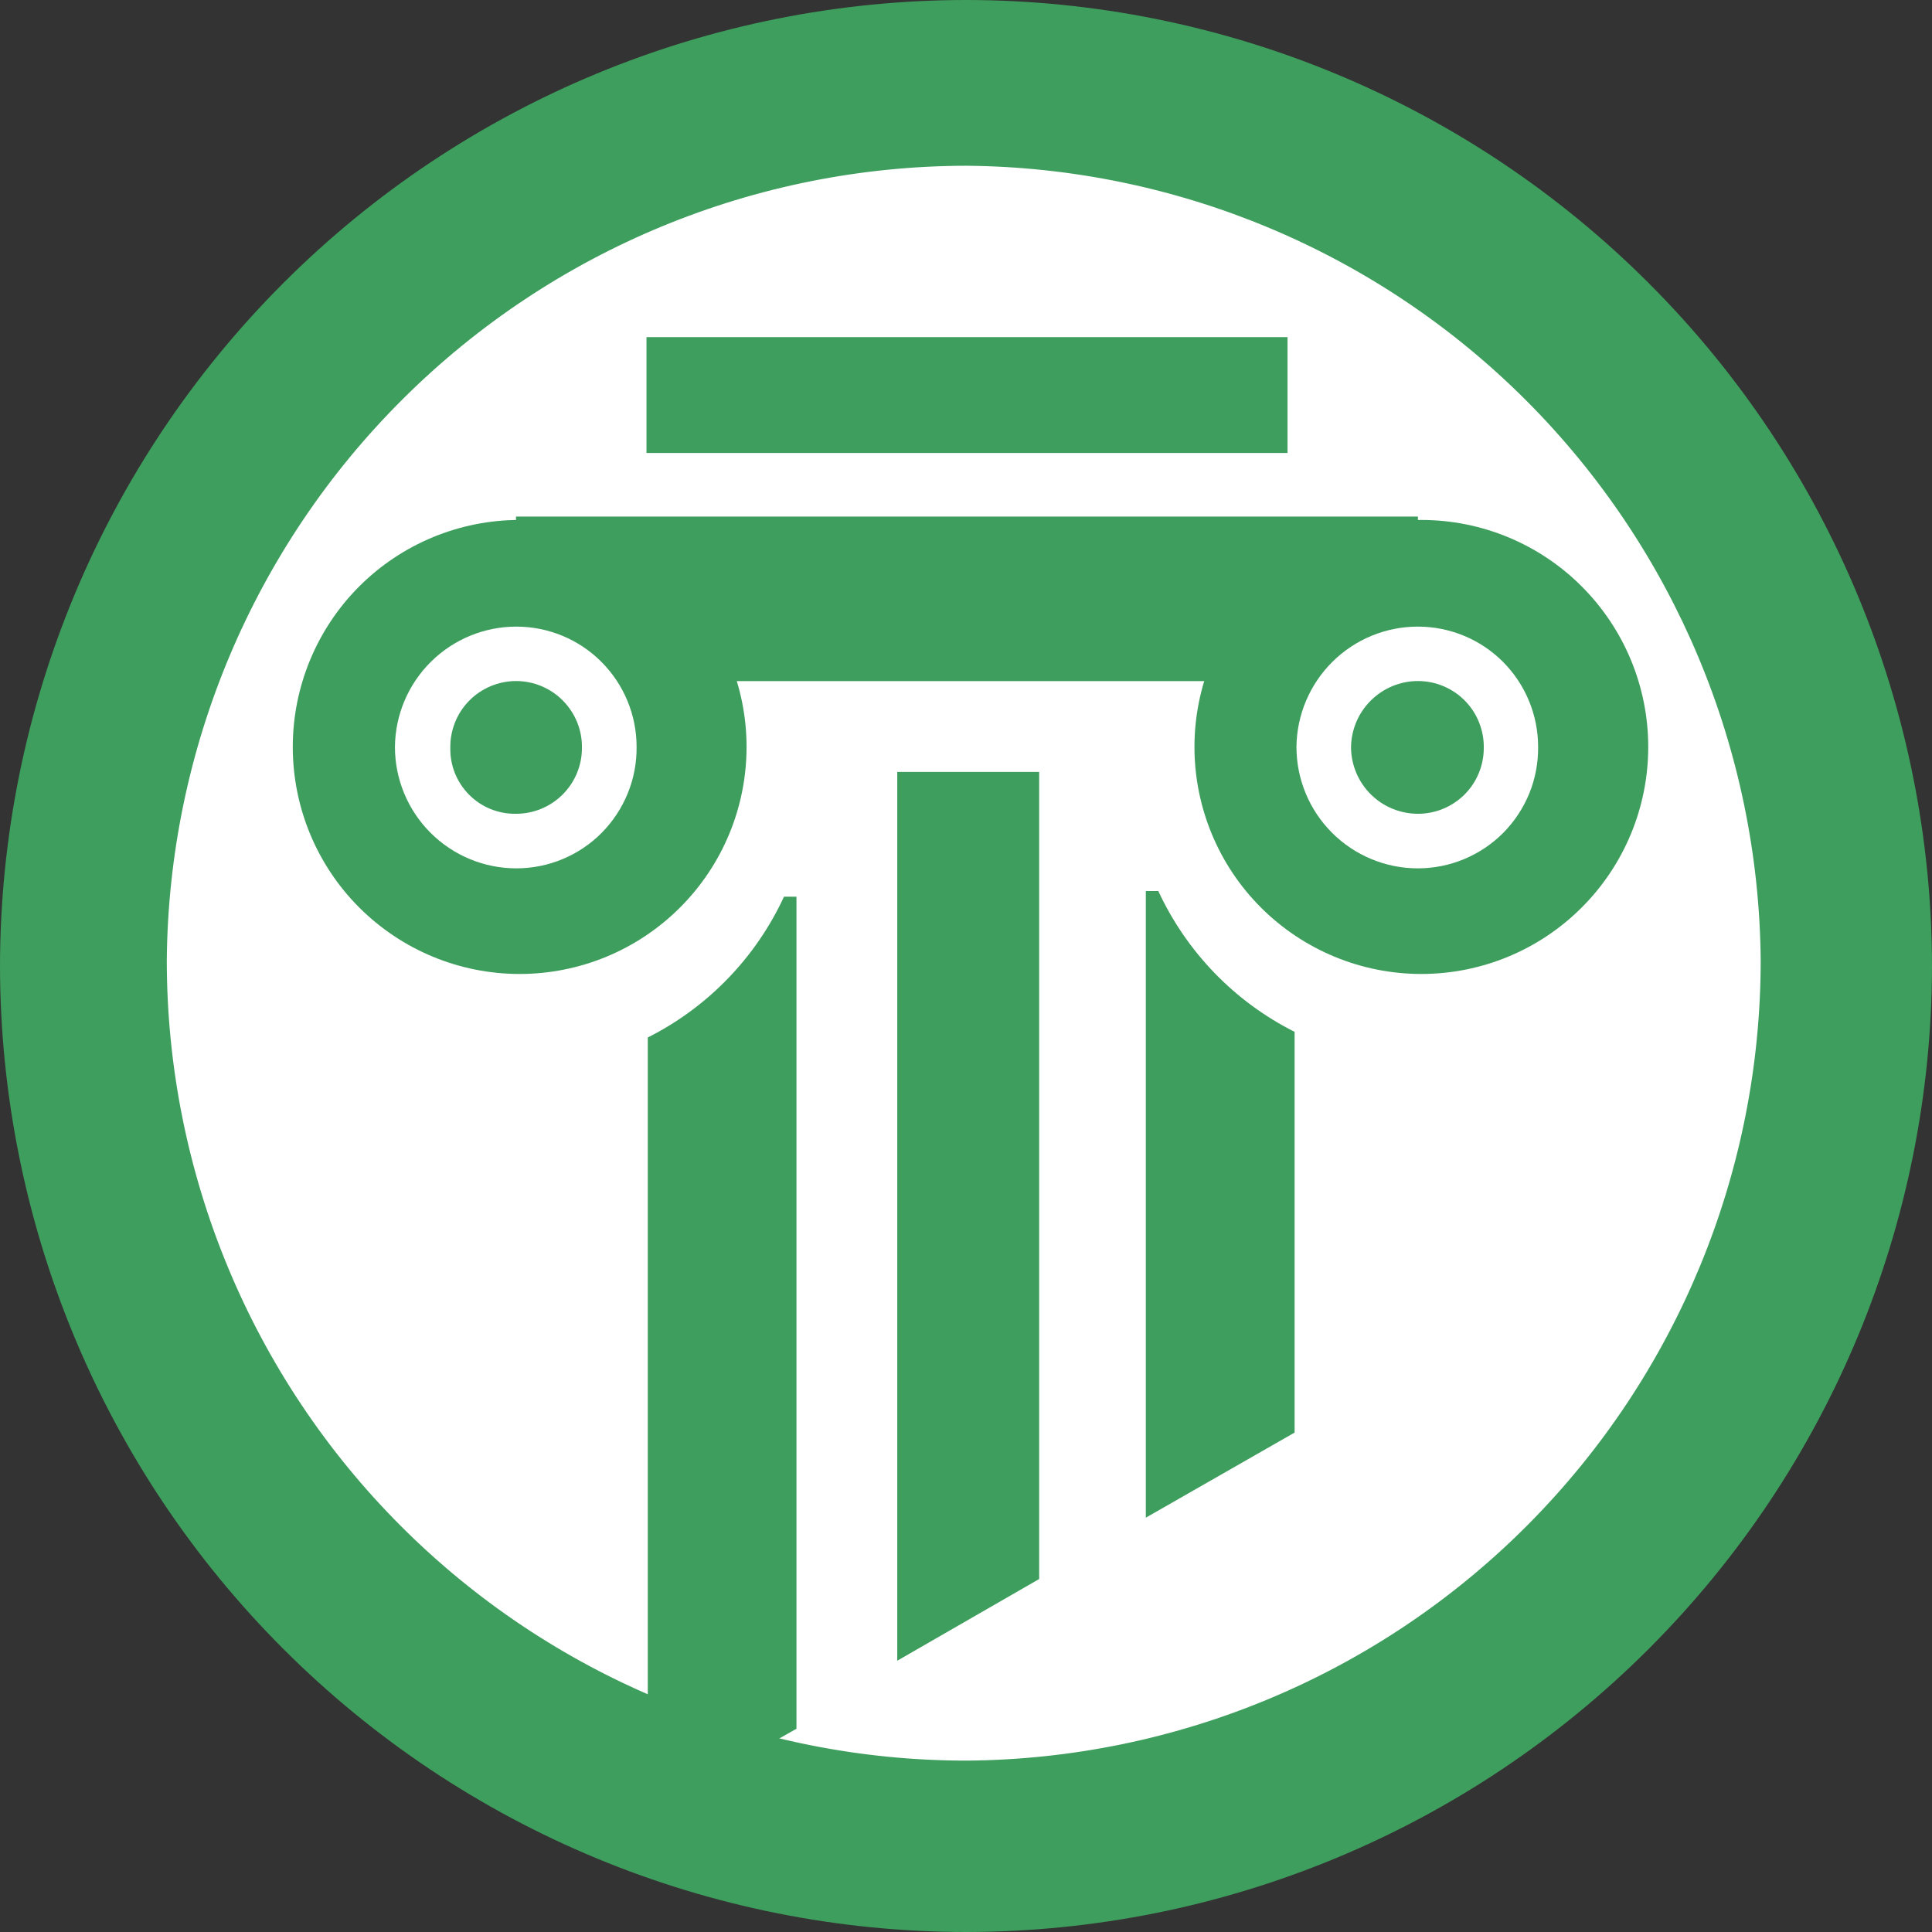
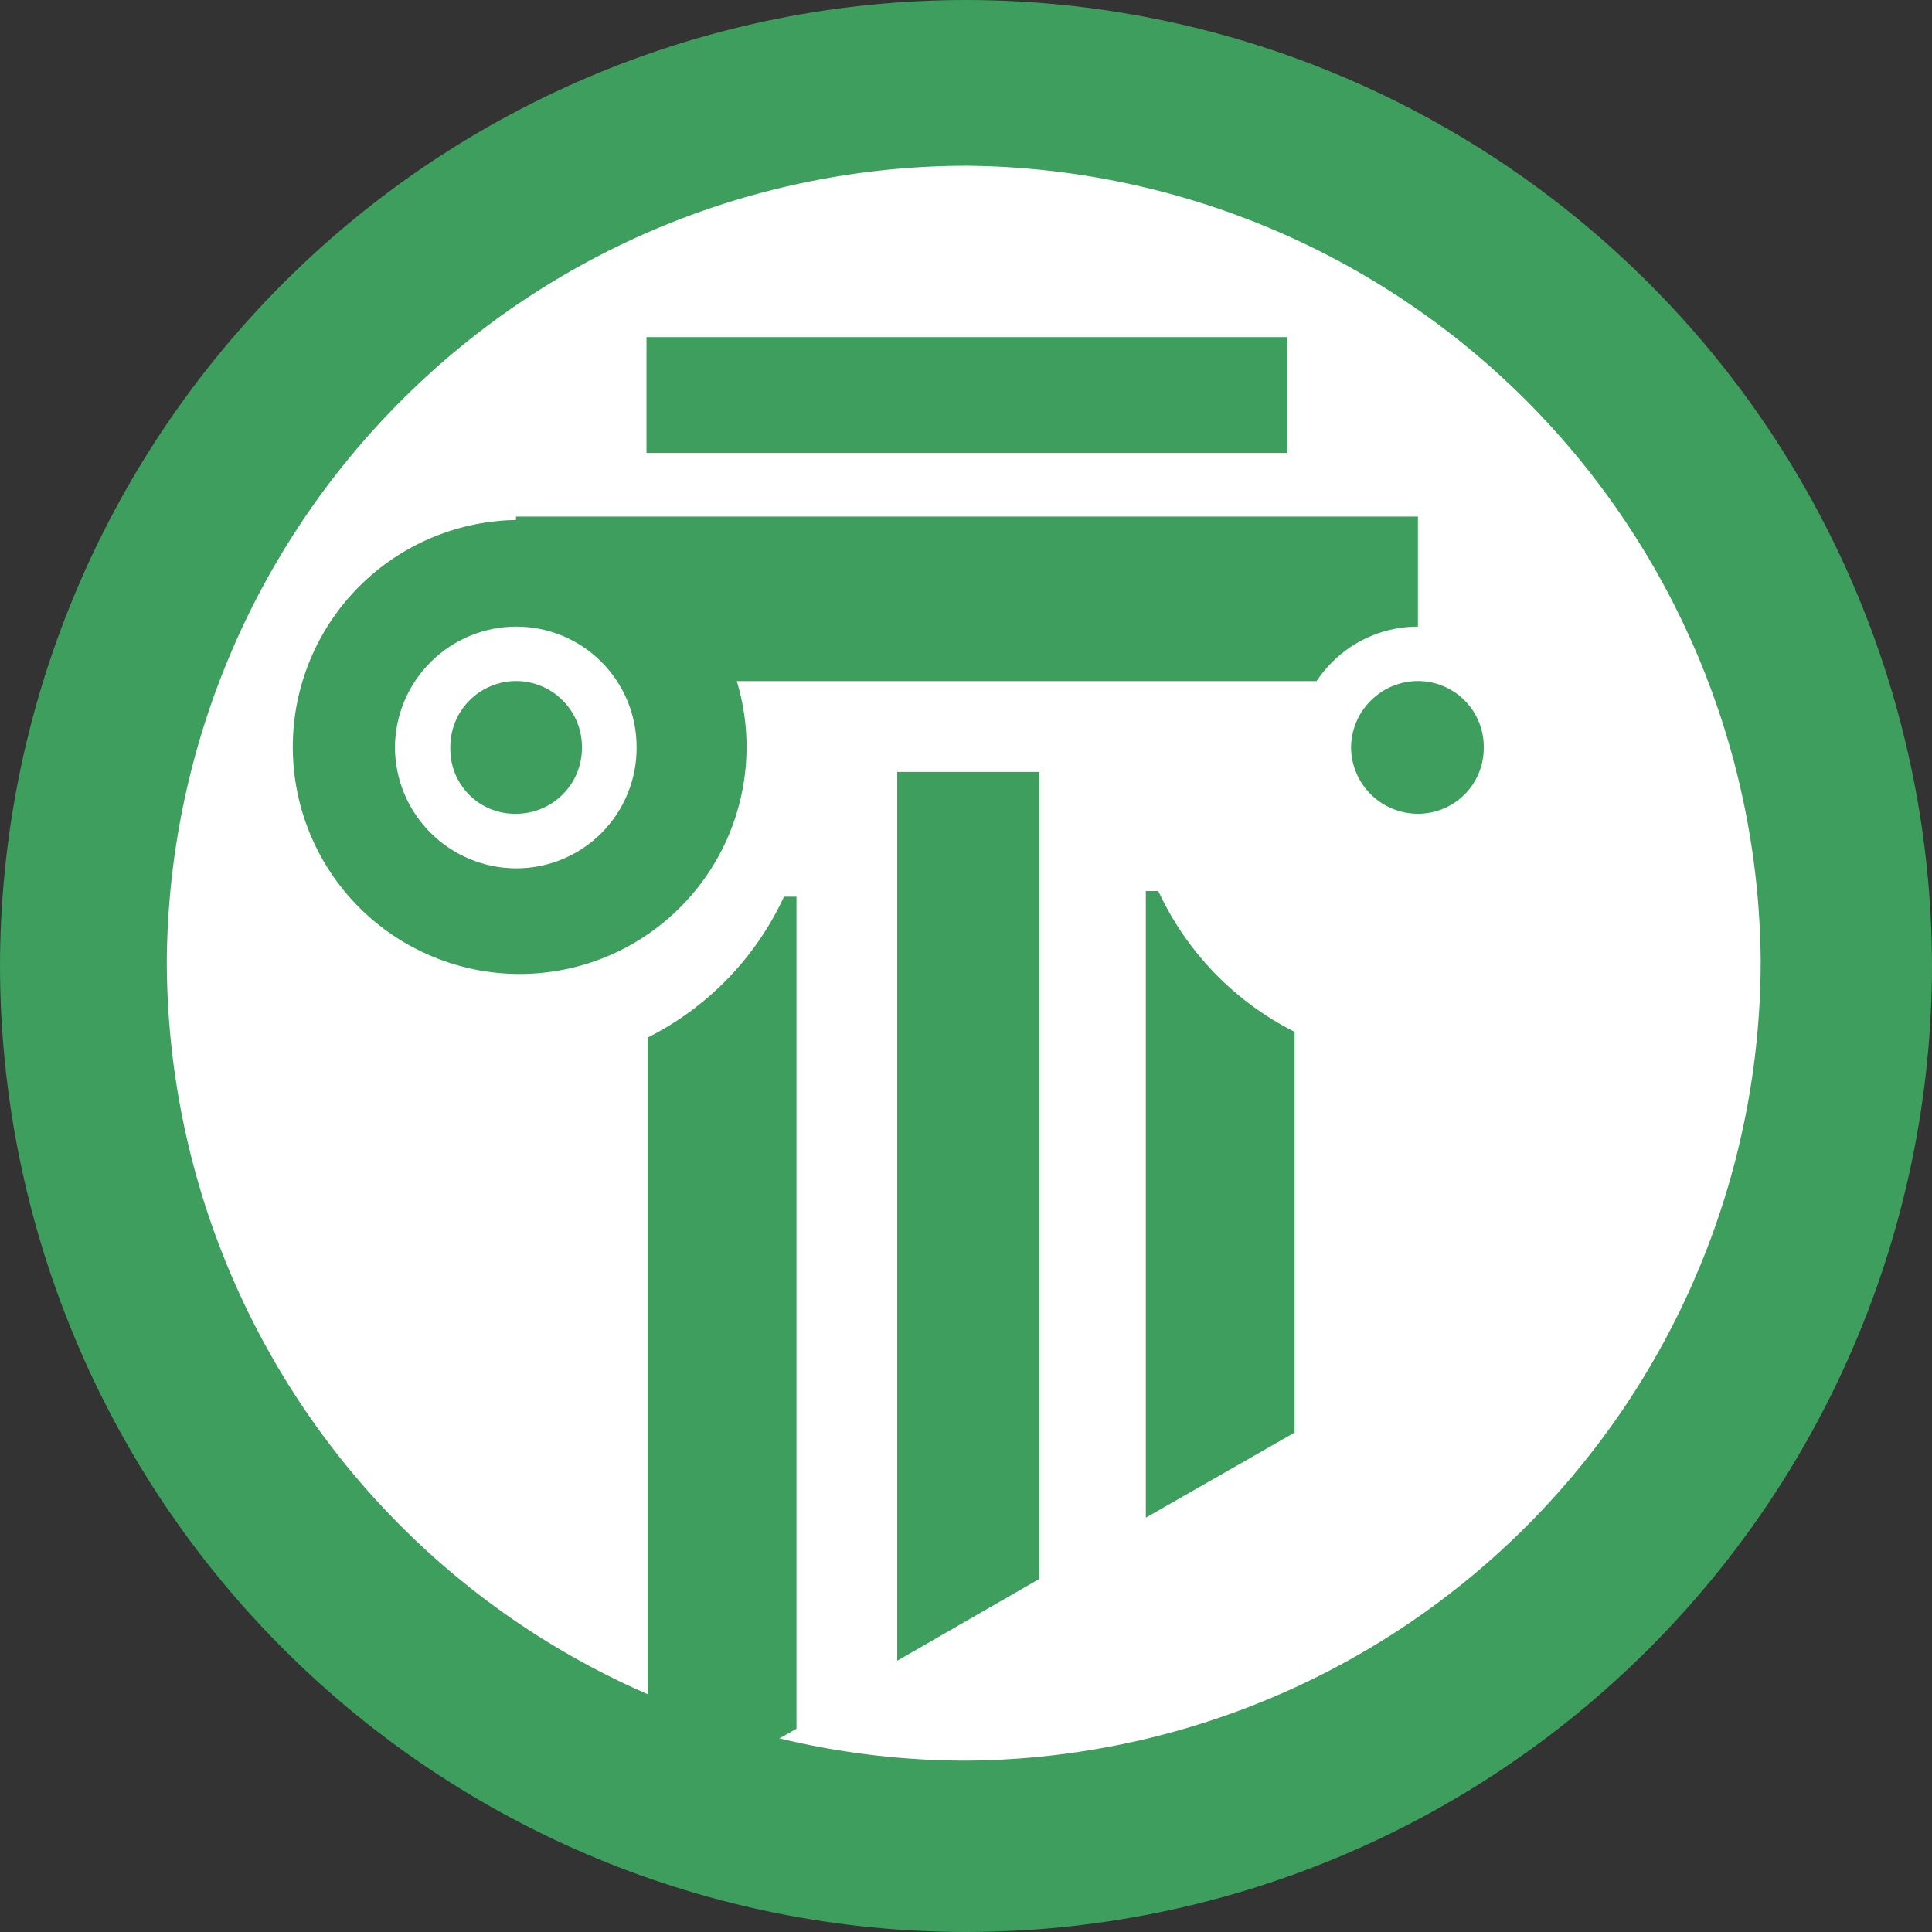
<svg xmlns="http://www.w3.org/2000/svg" width="24" height="24" viewBox="0 0 24 24" fill="none">
  <rect x="0" y="0" width="24" height="24" fill="#333333" stroke="none" />
  <path d="M12.005 0.762C9.015 0.762 6.147 1.95 4.033 4.066C1.918 6.181 0.73 9.051 0.73 12.043C0.73 15.034 1.918 17.904 4.033 20.019C6.147 22.135 9.015 23.323 12.005 23.323C14.995 23.323 17.863 22.135 19.977 20.019C22.091 17.904 23.279 15.034 23.279 12.043C23.279 9.051 22.091 6.181 19.977 4.066C17.863 1.95 14.995 0.762 12.005 0.762Z" fill="white" />
  <path d="M17.614 6.417H6.41V8.461H17.614V6.417Z" fill="#3E9E5D" />
  <path d="M9.274 9.279C9.274 10.027 8.977 10.745 8.448 11.273C7.92 11.802 7.203 12.099 6.455 12.099C5.708 12.099 4.991 11.802 4.462 11.273C3.934 10.745 3.637 10.027 3.637 9.279C3.637 8.531 3.934 7.814 4.462 7.285C4.991 6.756 5.708 6.459 6.455 6.459C7.203 6.459 7.92 6.756 8.448 7.285C8.977 7.814 9.274 8.531 9.274 9.279Z" fill="#3E9E5D" />
  <path d="M7.908 9.278C7.91 9.476 7.873 9.672 7.798 9.855C7.724 10.038 7.614 10.204 7.475 10.345C7.337 10.485 7.171 10.596 6.989 10.672C6.807 10.748 6.612 10.787 6.414 10.787C6.014 10.787 5.631 10.628 5.348 10.345C5.065 10.062 4.906 9.679 4.906 9.278C4.91 8.881 5.07 8.501 5.353 8.221C5.635 7.941 6.017 7.784 6.414 7.784C6.81 7.784 7.19 7.941 7.47 8.221C7.751 8.502 7.908 8.882 7.908 9.278Z" fill="white" />
  <path d="M7.229 9.292C7.229 9.509 7.143 9.717 6.989 9.87C6.836 10.023 6.628 10.109 6.411 10.109C6.303 10.111 6.196 10.091 6.096 10.051C5.996 10.011 5.905 9.95 5.829 9.874C5.753 9.798 5.693 9.707 5.652 9.607C5.612 9.507 5.592 9.4 5.594 9.292C5.592 9.183 5.612 9.076 5.652 8.975C5.692 8.874 5.752 8.782 5.828 8.705C5.904 8.627 5.995 8.566 6.095 8.524C6.195 8.482 6.303 8.46 6.411 8.46C6.52 8.46 6.627 8.482 6.727 8.524C6.827 8.566 6.918 8.627 6.994 8.705C7.07 8.782 7.13 8.874 7.171 8.975C7.211 9.076 7.231 9.183 7.229 9.292Z" fill="#3E9E5D" />
-   <path d="M20.475 9.279C20.475 10.027 20.178 10.745 19.649 11.273C19.121 11.802 18.404 12.099 17.656 12.099C16.909 12.099 16.192 11.802 15.663 11.273C15.135 10.745 14.838 10.027 14.838 9.279C14.838 8.531 15.135 7.814 15.663 7.285C16.192 6.756 16.909 6.459 17.656 6.459C18.404 6.459 19.121 6.756 19.649 7.285C20.178 7.814 20.475 8.531 20.475 9.279Z" fill="#3E9E5D" />
  <path d="M19.107 9.278C19.109 9.476 19.072 9.672 18.998 9.855C18.923 10.038 18.814 10.204 18.675 10.345C18.536 10.485 18.37 10.596 18.188 10.672C18.006 10.748 17.811 10.787 17.613 10.787C17.213 10.787 16.83 10.628 16.547 10.345C16.264 10.062 16.105 9.679 16.105 9.278C16.109 8.881 16.27 8.501 16.552 8.221C16.834 7.941 17.216 7.784 17.613 7.784C18.01 7.784 18.39 7.941 18.67 8.221C18.95 8.502 19.107 8.882 19.107 9.278Z" fill="white" />
  <path d="M18.432 9.292C18.432 9.509 18.346 9.717 18.193 9.87C18.039 10.023 17.831 10.109 17.615 10.109C17.397 10.109 17.187 10.024 17.032 9.871C16.876 9.718 16.787 9.51 16.783 9.292C16.783 9.071 16.871 8.86 17.027 8.704C17.183 8.548 17.394 8.46 17.615 8.46C17.723 8.46 17.831 8.482 17.931 8.524C18.031 8.566 18.122 8.627 18.198 8.705C18.274 8.782 18.334 8.874 18.374 8.975C18.414 9.076 18.434 9.183 18.432 9.292Z" fill="#3E9E5D" />
  <path d="M15.994 4.188H8.031V5.627H15.994V4.188Z" fill="#3E9E5D" />
  <path d="M12.007 2.059C9.385 2.062 6.871 3.101 5.011 4.95C3.15 6.798 2.094 9.306 2.072 11.93C2.072 14.566 3.118 17.095 4.982 18.959C6.845 20.823 9.372 21.871 12.007 21.871C14.63 21.852 17.139 20.797 18.987 18.934C20.835 17.072 21.872 14.554 21.872 11.93C21.85 9.318 20.803 6.821 18.958 4.974C17.113 3.128 14.617 2.081 12.007 2.059ZM12.007 24C8.825 24 5.773 22.736 3.522 20.486C1.27 18.236 0.004 15.184 0 12C0.004 8.816 1.27 5.764 3.522 3.514C5.773 1.264 8.825 -2.19305e-06 12.007 0C15.187 0.004 18.235 1.269 20.483 3.519C22.732 5.768 23.996 8.819 24 12C23.996 15.181 22.732 18.232 20.483 20.481C18.235 22.731 15.187 23.996 12.007 24Z" fill="#3E9E5D" />
  <path d="M9.894 21.475V11.139H9.739C9.389 11.896 8.792 12.513 8.047 12.888V22.519L9.894 21.475Z" fill="#3E9E5D" />
  <path d="M12.909 19.615V9.589H11.146V20.63L12.909 19.615Z" fill="#3E9E5D" />
  <path d="M16.082 17.796V12.818C15.336 12.443 14.74 11.826 14.389 11.069H14.234V18.853L16.082 17.796Z" fill="#3E9E5D" />
</svg>